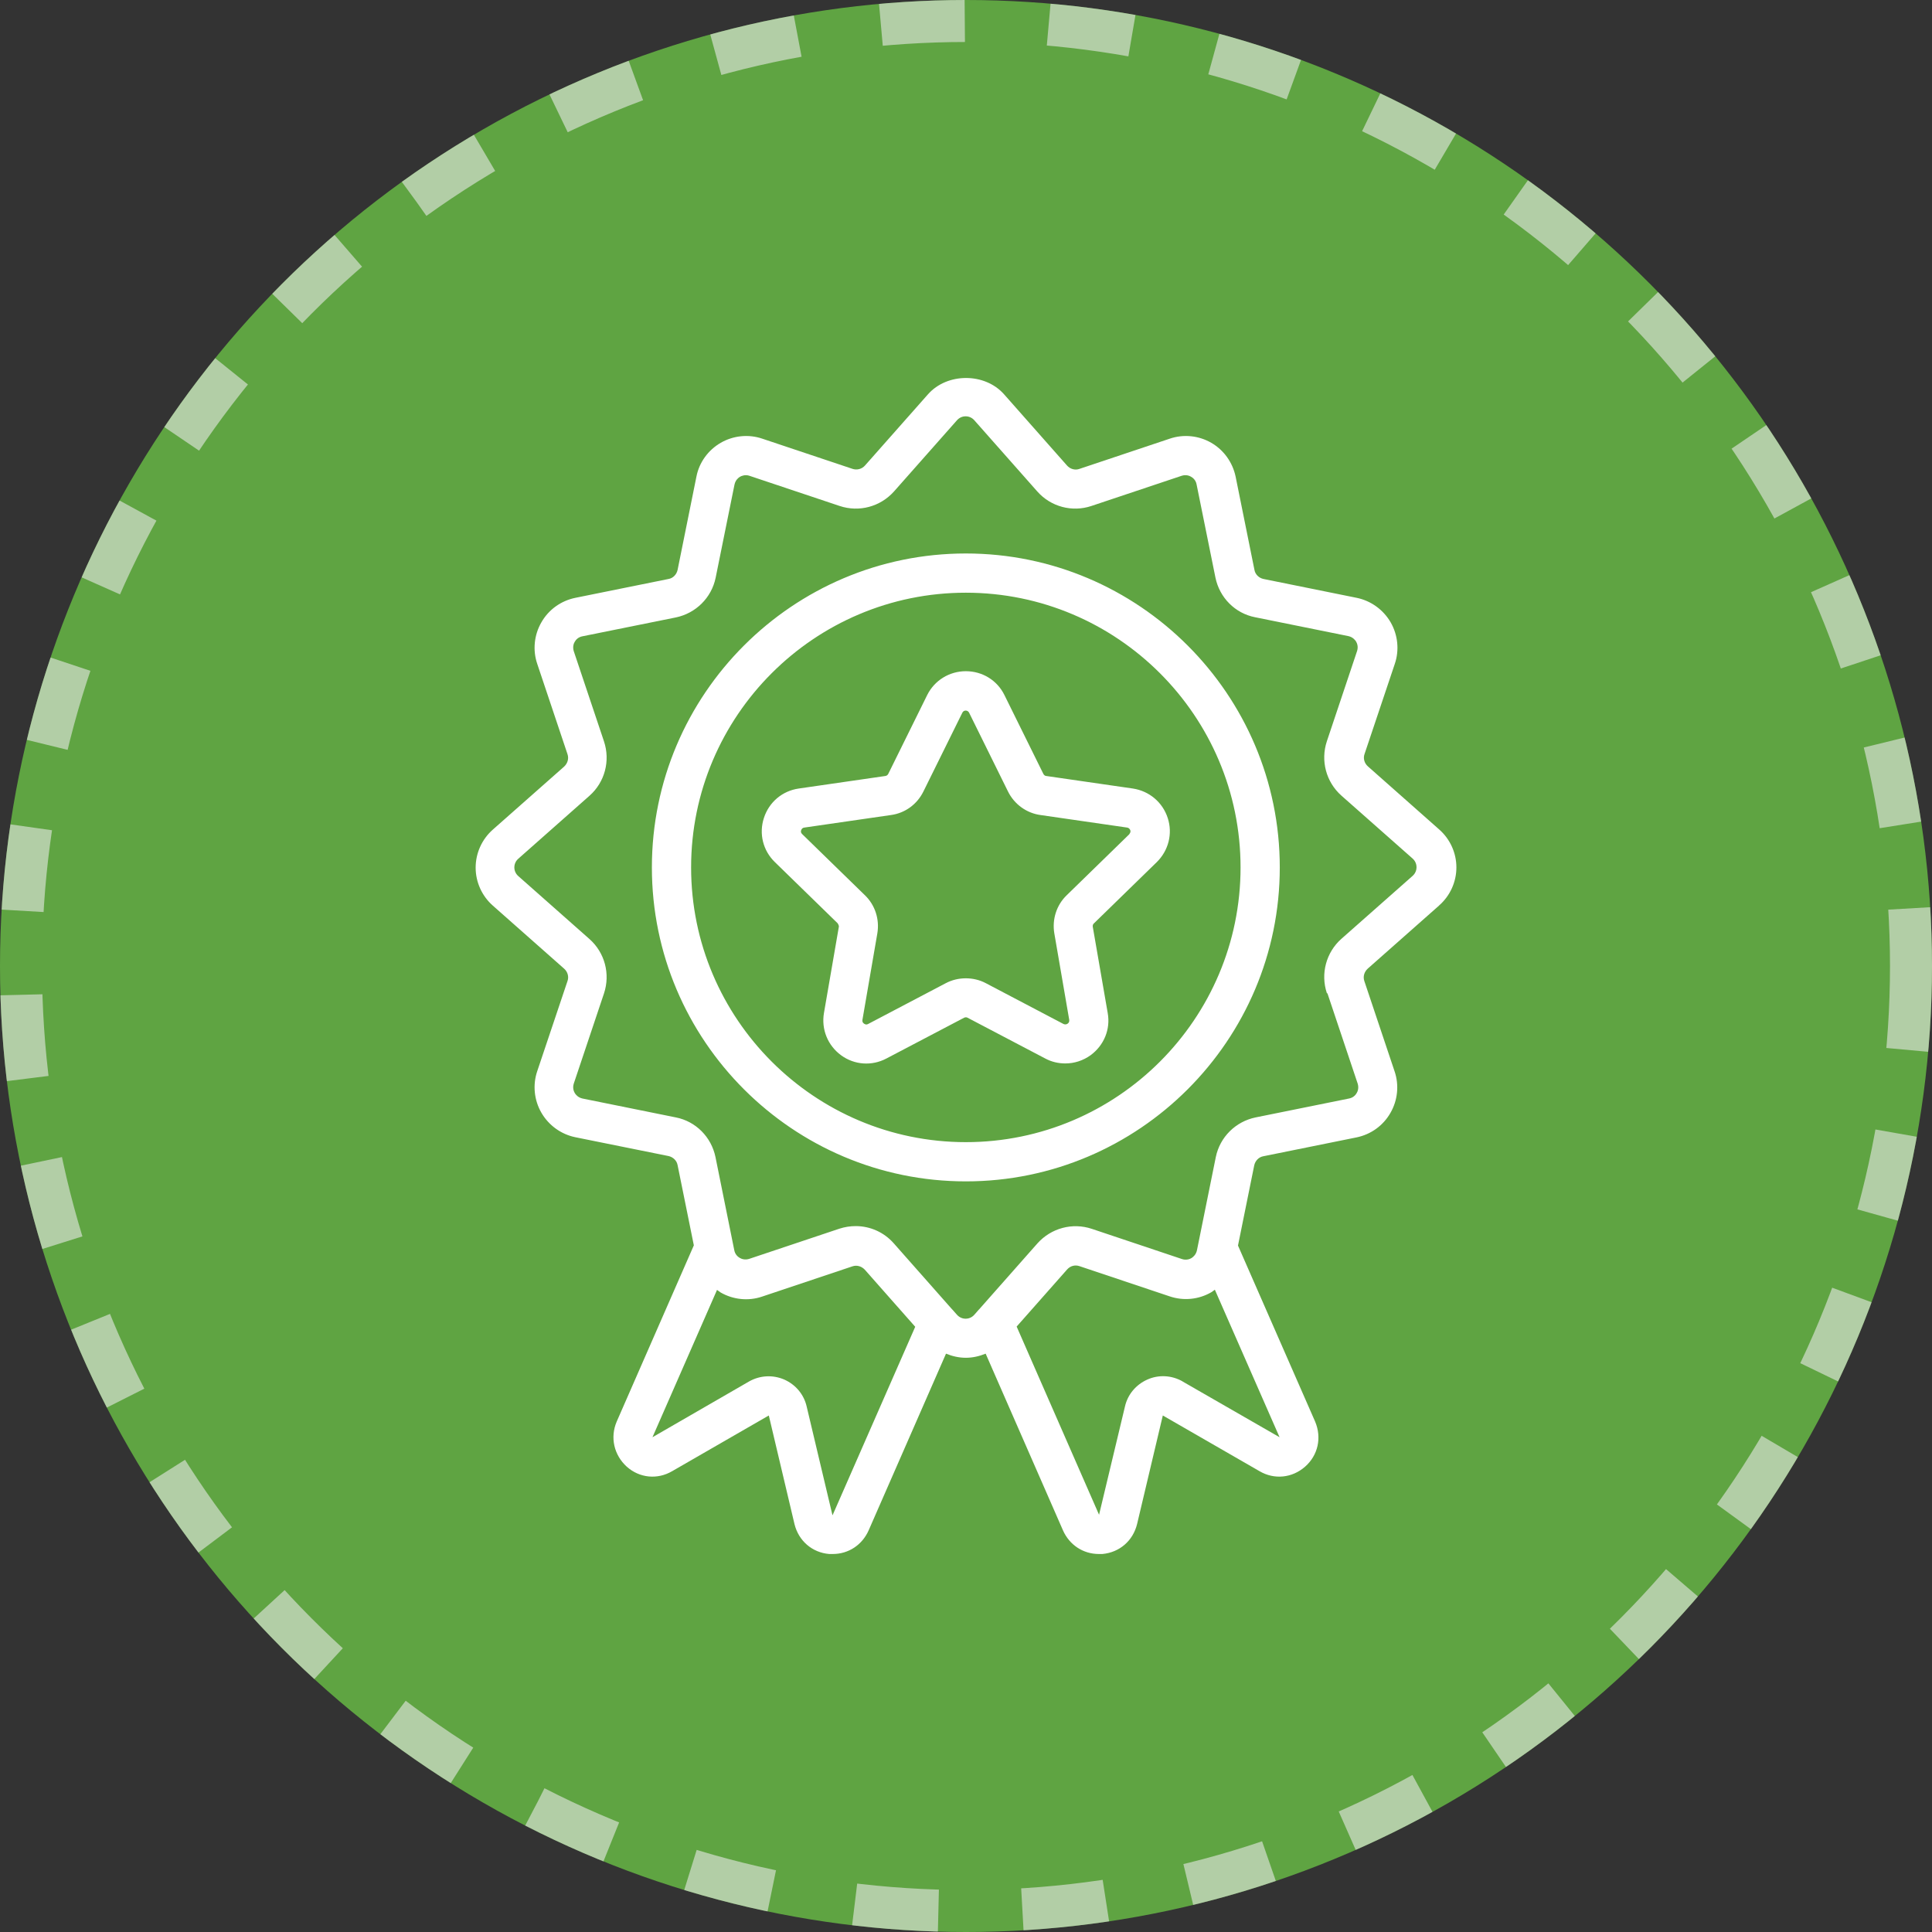
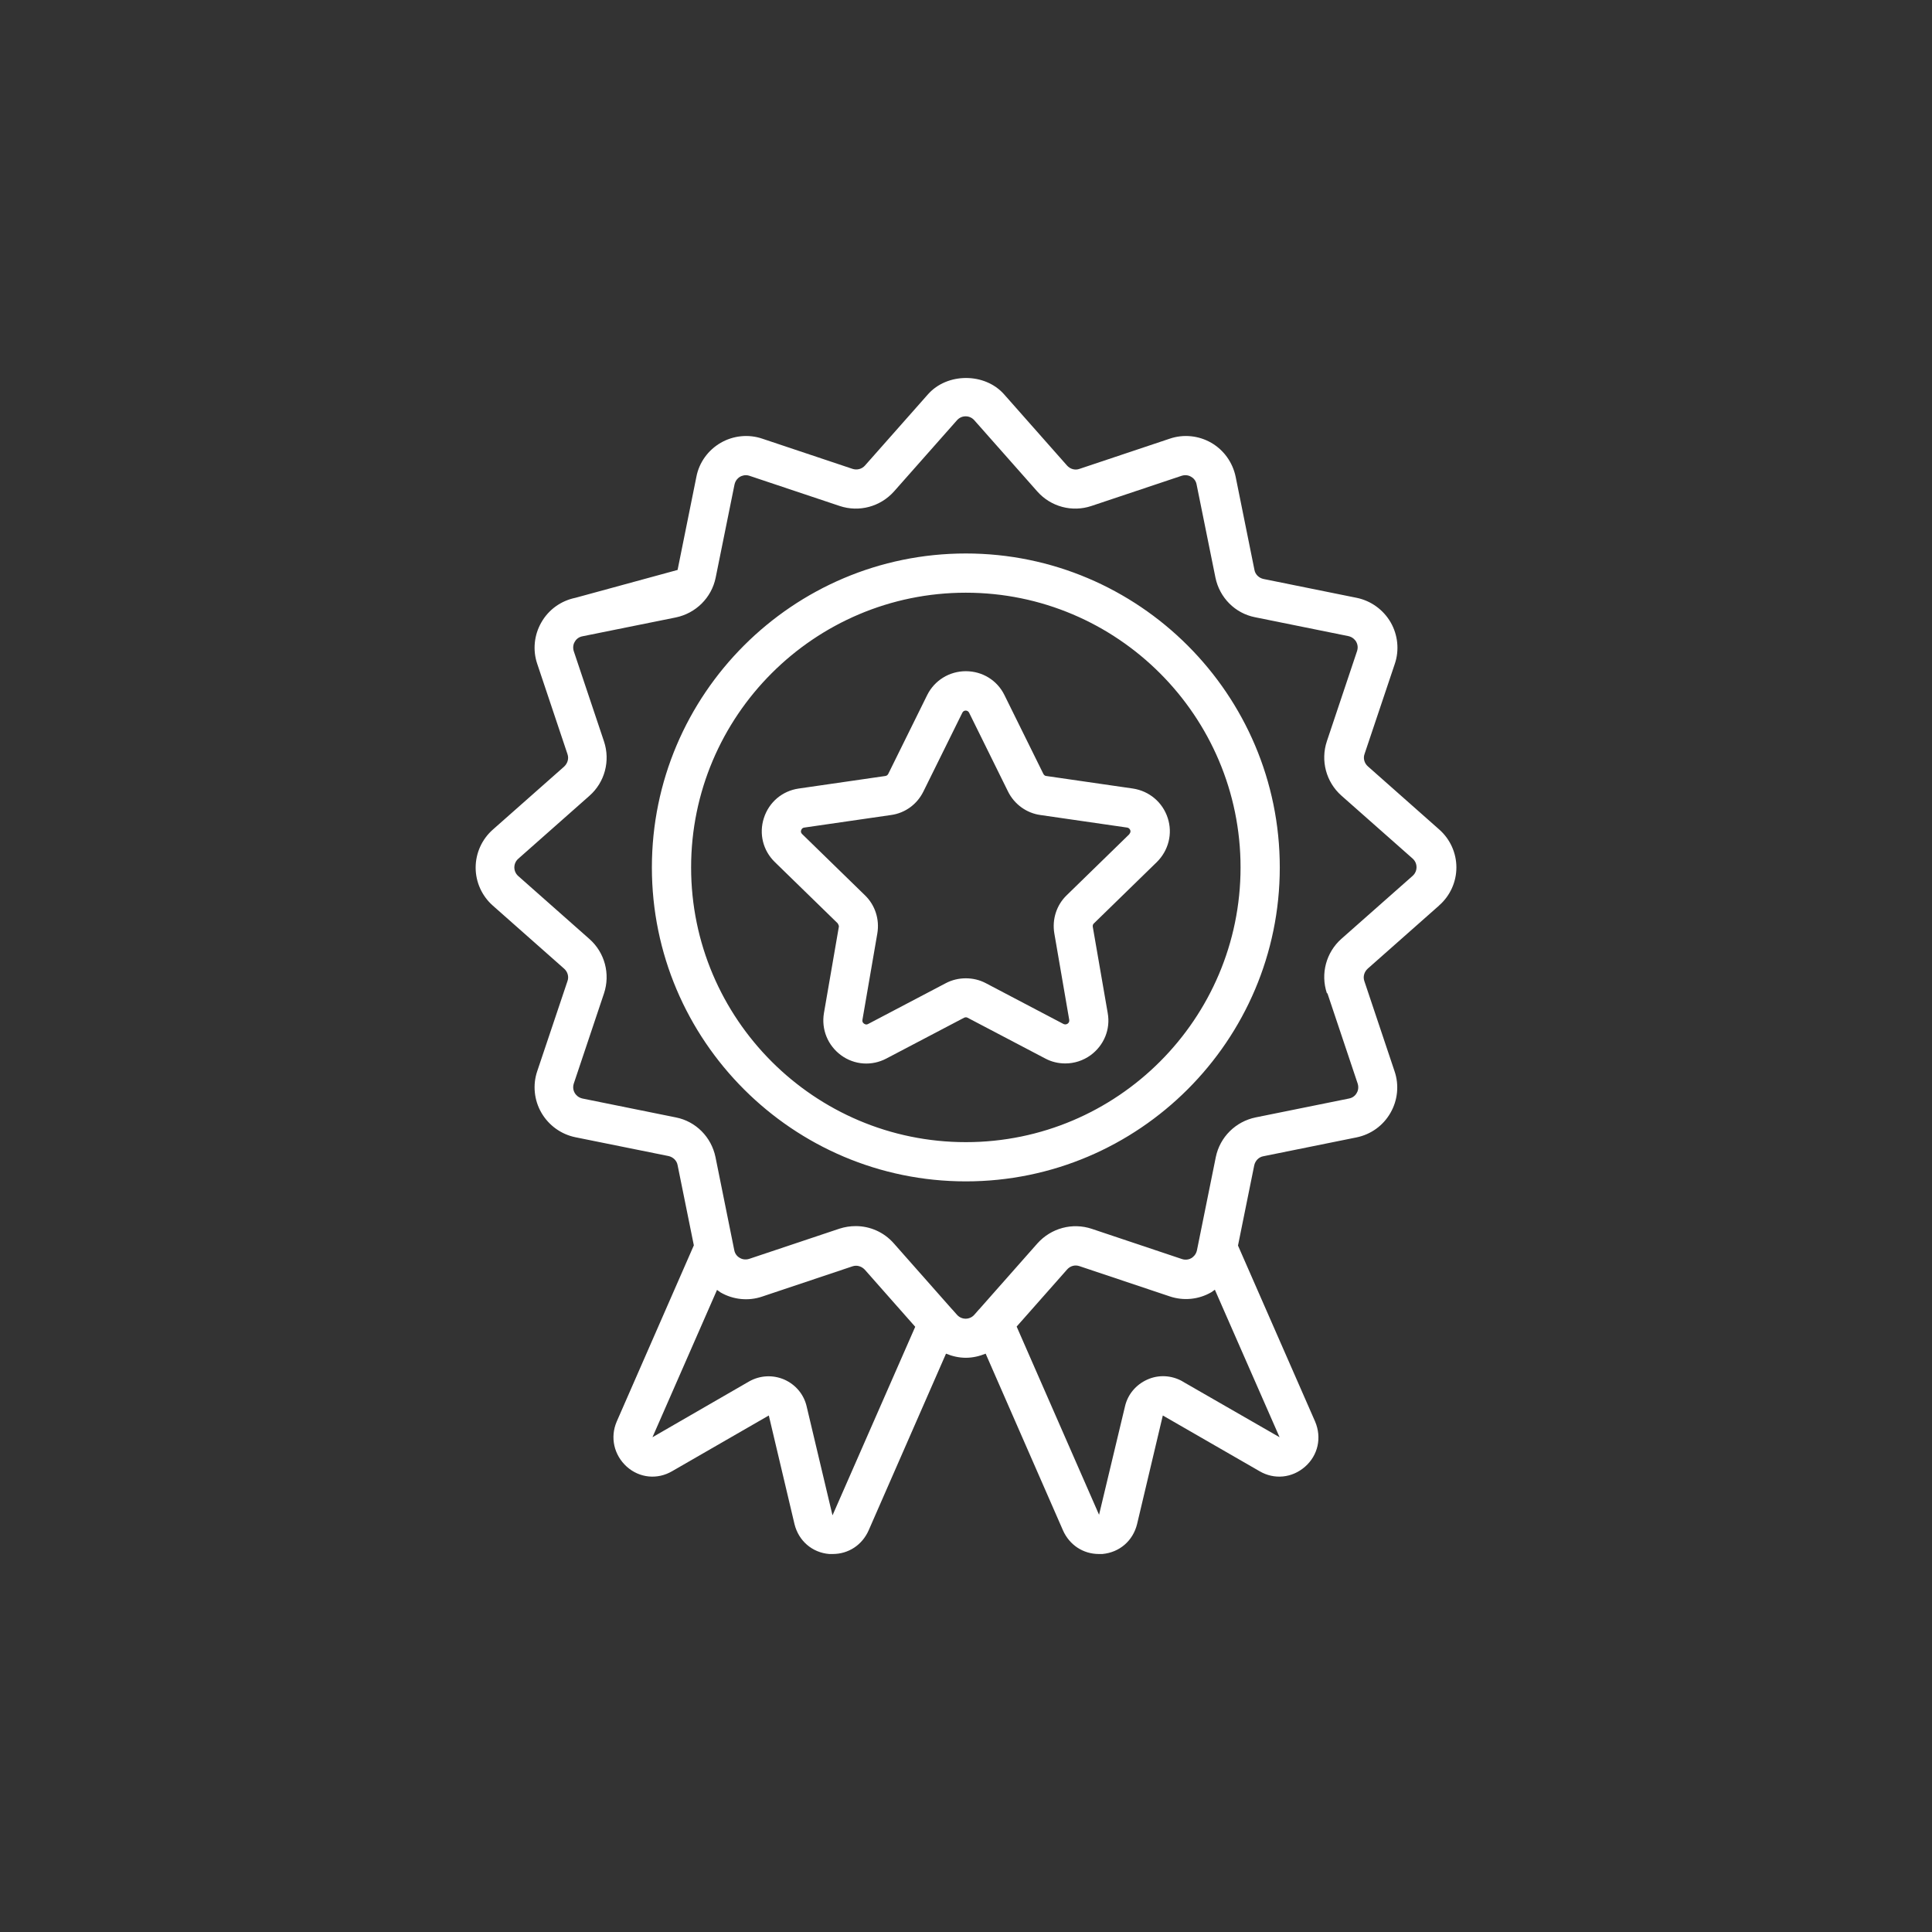
<svg xmlns="http://www.w3.org/2000/svg" width="46" height="46" viewBox="0 0 46 46" fill="none">
  <rect x="0" y="0" width="46" height="46" fill="#333333" stroke="none" />
-   <circle cx="23" cy="23" r="23" fill="#5FA442" />
-   <circle cx="23" cy="23" r="22.5" stroke="#EAEAEA" stroke-opacity="0.6" stroke-dasharray="2 2" />
-   <path d="M34.264 21.559C34.526 21.33 34.676 20.999 34.676 20.653C34.676 20.307 34.526 19.976 34.264 19.747L32.569 18.247C32.484 18.172 32.452 18.055 32.489 17.953L33.209 15.808C33.321 15.481 33.283 15.117 33.111 14.818C32.938 14.519 32.643 14.304 32.302 14.234L30.083 13.785C29.976 13.762 29.887 13.678 29.868 13.57L29.42 11.351C29.349 11.01 29.139 10.716 28.84 10.543C28.541 10.37 28.177 10.333 27.85 10.445L25.701 11.164C25.598 11.202 25.481 11.169 25.406 11.085L23.907 9.389C23.449 8.87 22.552 8.87 22.094 9.389L20.594 11.085C20.52 11.169 20.403 11.197 20.3 11.164L18.151 10.445C17.824 10.333 17.459 10.37 17.16 10.543C16.861 10.716 16.646 11.01 16.581 11.351L16.133 13.57C16.109 13.678 16.025 13.767 15.918 13.785L13.699 14.234C13.357 14.304 13.063 14.514 12.89 14.818C12.717 15.117 12.68 15.481 12.792 15.808L13.512 17.957C13.549 18.065 13.512 18.177 13.432 18.252L11.736 19.751C11.475 19.98 11.325 20.312 11.325 20.658C11.325 21.003 11.475 21.335 11.736 21.564L13.432 23.064C13.516 23.138 13.549 23.255 13.512 23.358L12.792 25.502C12.68 25.829 12.717 26.194 12.89 26.493C13.063 26.792 13.357 27.007 13.699 27.077L15.918 27.525C16.025 27.549 16.114 27.633 16.133 27.74L16.52 29.651L14.684 33.846C14.521 34.225 14.619 34.645 14.923 34.921C15.226 35.192 15.651 35.234 16.002 35.029L18.305 33.702L18.917 36.29C19.015 36.687 19.338 36.967 19.744 37H19.828C20.202 37 20.529 36.785 20.683 36.435L22.524 32.23C22.673 32.291 22.832 32.328 22.996 32.328C23.159 32.328 23.318 32.291 23.468 32.23L25.308 36.435C25.462 36.785 25.79 37 26.163 37H26.247C26.654 36.963 26.976 36.687 27.074 36.285L27.686 33.702L29.99 35.029C30.34 35.234 30.765 35.192 31.073 34.921C31.382 34.65 31.475 34.23 31.312 33.846L29.476 29.656L29.863 27.745C29.887 27.637 29.971 27.549 30.078 27.53L32.298 27.081C32.639 27.011 32.933 26.801 33.106 26.497C33.279 26.198 33.316 25.834 33.204 25.507L32.484 23.358C32.447 23.25 32.484 23.138 32.564 23.064L34.26 21.564L34.264 21.559ZM19.819 36.07L19.207 33.491C19.142 33.202 18.945 32.968 18.674 32.847C18.403 32.73 18.095 32.744 17.833 32.893L15.535 34.22L17.072 30.712C17.1 30.73 17.128 30.754 17.156 30.772C17.455 30.945 17.819 30.983 18.146 30.871L20.296 30.151C20.403 30.114 20.515 30.151 20.59 30.23L21.791 31.59L19.824 36.075L19.819 36.07ZM28.154 32.889C27.897 32.744 27.588 32.725 27.317 32.847C27.046 32.968 26.85 33.202 26.785 33.487L26.168 36.066L24.206 31.585L25.407 30.226C25.481 30.142 25.593 30.109 25.701 30.146L27.85 30.866C28.182 30.978 28.541 30.941 28.84 30.768C28.873 30.749 28.896 30.726 28.925 30.707L30.466 34.22L28.158 32.893L28.154 32.889ZM31.606 23.652L32.326 25.801C32.358 25.904 32.326 25.988 32.302 26.025C32.279 26.067 32.223 26.137 32.115 26.156L29.896 26.605C29.42 26.703 29.046 27.072 28.948 27.548L28.499 29.768C28.476 29.875 28.406 29.931 28.369 29.954C28.331 29.978 28.242 30.011 28.144 29.978L25.995 29.258C25.533 29.104 25.028 29.24 24.701 29.604L23.318 31.169L23.304 31.183L23.197 31.305C23.127 31.384 23.038 31.398 22.991 31.398C22.945 31.398 22.856 31.384 22.786 31.305L22.678 31.183L22.664 31.169L21.281 29.604C21.048 29.338 20.716 29.193 20.375 29.193C20.244 29.193 20.118 29.212 19.987 29.254L17.838 29.973C17.735 30.006 17.651 29.973 17.614 29.95C17.572 29.927 17.502 29.87 17.483 29.768L17.035 27.548C16.936 27.072 16.567 26.698 16.091 26.605L13.872 26.156C13.764 26.133 13.708 26.063 13.685 26.025C13.661 25.983 13.629 25.904 13.661 25.801L14.381 23.652C14.535 23.189 14.399 22.68 14.035 22.358L12.339 20.858C12.26 20.788 12.246 20.699 12.246 20.653C12.246 20.606 12.26 20.517 12.339 20.447L14.035 18.947C14.4 18.625 14.535 18.116 14.381 17.653L13.661 15.504C13.629 15.401 13.661 15.317 13.685 15.28C13.708 15.238 13.764 15.168 13.872 15.149L16.091 14.701C16.567 14.602 16.941 14.233 17.039 13.757L17.488 11.538C17.511 11.43 17.581 11.374 17.619 11.351C17.661 11.328 17.745 11.295 17.843 11.328L19.992 12.047C20.454 12.201 20.959 12.066 21.286 11.701L22.786 10.005C22.856 9.926 22.945 9.912 22.991 9.912C23.038 9.912 23.127 9.926 23.197 10.005L24.697 11.701C25.019 12.066 25.528 12.201 25.986 12.047L28.135 11.328C28.238 11.295 28.322 11.328 28.359 11.351C28.401 11.374 28.471 11.43 28.49 11.533L28.939 13.752C29.037 14.229 29.406 14.603 29.882 14.696L32.102 15.145C32.209 15.168 32.265 15.238 32.288 15.275C32.312 15.317 32.344 15.397 32.312 15.499L31.592 17.649C31.438 18.111 31.574 18.62 31.938 18.943L33.634 20.442C33.713 20.512 33.727 20.601 33.727 20.648C33.727 20.695 33.713 20.784 33.634 20.854L31.938 22.353C31.574 22.676 31.438 23.185 31.592 23.647L31.606 23.652ZM22.996 13.178C18.875 13.178 15.521 16.532 15.521 20.653C15.521 24.773 18.875 28.128 22.996 28.128C27.116 28.128 30.471 24.773 30.471 20.653C30.471 16.532 27.116 13.178 22.996 13.178ZM22.996 27.194C19.389 27.194 16.455 24.259 16.455 20.653C16.455 17.046 19.389 14.112 22.996 14.112C26.603 14.112 29.537 17.046 29.537 20.653C29.537 24.259 26.603 27.194 22.996 27.194ZM26.976 18.775L24.911 18.476C24.883 18.476 24.855 18.452 24.841 18.424L23.916 16.551C23.743 16.196 23.388 15.981 22.996 15.981C22.603 15.981 22.248 16.201 22.075 16.551L21.15 18.424C21.136 18.452 21.113 18.471 21.08 18.476L19.015 18.775C18.628 18.831 18.31 19.097 18.188 19.476C18.067 19.849 18.165 20.251 18.45 20.527L19.945 21.984C19.945 21.984 19.978 22.036 19.973 22.064L19.618 24.119C19.552 24.507 19.707 24.89 20.024 25.124C20.342 25.358 20.758 25.386 21.104 25.203L22.954 24.232C22.982 24.218 23.015 24.218 23.038 24.232L24.888 25.203C25.037 25.283 25.201 25.32 25.364 25.32C25.575 25.32 25.785 25.255 25.967 25.124C26.285 24.89 26.444 24.507 26.374 24.119L26.018 22.064C26.014 22.036 26.023 22.003 26.047 21.984L27.542 20.527C27.822 20.251 27.925 19.849 27.803 19.476C27.682 19.102 27.364 18.835 26.976 18.775ZM26.892 19.859L25.397 21.316C25.154 21.55 25.047 21.891 25.103 22.223L25.458 24.283C25.462 24.32 25.453 24.348 25.421 24.372C25.388 24.395 25.355 24.395 25.322 24.381L23.472 23.409C23.323 23.33 23.159 23.293 22.996 23.293C22.832 23.293 22.669 23.33 22.519 23.409L20.669 24.381C20.636 24.4 20.604 24.395 20.571 24.372C20.538 24.348 20.529 24.32 20.534 24.283L20.889 22.223C20.945 21.891 20.837 21.55 20.594 21.316L19.099 19.859C19.071 19.831 19.062 19.802 19.076 19.765C19.09 19.728 19.113 19.709 19.151 19.704L21.216 19.405C21.552 19.359 21.837 19.148 21.986 18.845L22.912 16.971C22.944 16.901 23.042 16.901 23.075 16.971L24 18.845C24.15 19.148 24.439 19.359 24.771 19.405L26.836 19.704C26.873 19.709 26.897 19.733 26.911 19.765C26.925 19.798 26.911 19.835 26.887 19.859H26.892Z" fill="white" />
+   <path d="M34.264 21.559C34.526 21.33 34.676 20.999 34.676 20.653C34.676 20.307 34.526 19.976 34.264 19.747L32.569 18.247C32.484 18.172 32.452 18.055 32.489 17.953L33.209 15.808C33.321 15.481 33.283 15.117 33.111 14.818C32.938 14.519 32.643 14.304 32.302 14.234L30.083 13.785C29.976 13.762 29.887 13.678 29.868 13.57L29.42 11.351C29.349 11.01 29.139 10.716 28.84 10.543C28.541 10.37 28.177 10.333 27.85 10.445L25.701 11.164C25.598 11.202 25.481 11.169 25.406 11.085L23.907 9.389C23.449 8.87 22.552 8.87 22.094 9.389L20.594 11.085C20.52 11.169 20.403 11.197 20.3 11.164L18.151 10.445C17.824 10.333 17.459 10.37 17.16 10.543C16.861 10.716 16.646 11.01 16.581 11.351L16.133 13.57L13.699 14.234C13.357 14.304 13.063 14.514 12.89 14.818C12.717 15.117 12.68 15.481 12.792 15.808L13.512 17.957C13.549 18.065 13.512 18.177 13.432 18.252L11.736 19.751C11.475 19.98 11.325 20.312 11.325 20.658C11.325 21.003 11.475 21.335 11.736 21.564L13.432 23.064C13.516 23.138 13.549 23.255 13.512 23.358L12.792 25.502C12.68 25.829 12.717 26.194 12.89 26.493C13.063 26.792 13.357 27.007 13.699 27.077L15.918 27.525C16.025 27.549 16.114 27.633 16.133 27.74L16.52 29.651L14.684 33.846C14.521 34.225 14.619 34.645 14.923 34.921C15.226 35.192 15.651 35.234 16.002 35.029L18.305 33.702L18.917 36.29C19.015 36.687 19.338 36.967 19.744 37H19.828C20.202 37 20.529 36.785 20.683 36.435L22.524 32.23C22.673 32.291 22.832 32.328 22.996 32.328C23.159 32.328 23.318 32.291 23.468 32.23L25.308 36.435C25.462 36.785 25.79 37 26.163 37H26.247C26.654 36.963 26.976 36.687 27.074 36.285L27.686 33.702L29.99 35.029C30.34 35.234 30.765 35.192 31.073 34.921C31.382 34.65 31.475 34.23 31.312 33.846L29.476 29.656L29.863 27.745C29.887 27.637 29.971 27.549 30.078 27.53L32.298 27.081C32.639 27.011 32.933 26.801 33.106 26.497C33.279 26.198 33.316 25.834 33.204 25.507L32.484 23.358C32.447 23.25 32.484 23.138 32.564 23.064L34.26 21.564L34.264 21.559ZM19.819 36.07L19.207 33.491C19.142 33.202 18.945 32.968 18.674 32.847C18.403 32.73 18.095 32.744 17.833 32.893L15.535 34.22L17.072 30.712C17.1 30.73 17.128 30.754 17.156 30.772C17.455 30.945 17.819 30.983 18.146 30.871L20.296 30.151C20.403 30.114 20.515 30.151 20.59 30.23L21.791 31.59L19.824 36.075L19.819 36.07ZM28.154 32.889C27.897 32.744 27.588 32.725 27.317 32.847C27.046 32.968 26.85 33.202 26.785 33.487L26.168 36.066L24.206 31.585L25.407 30.226C25.481 30.142 25.593 30.109 25.701 30.146L27.85 30.866C28.182 30.978 28.541 30.941 28.84 30.768C28.873 30.749 28.896 30.726 28.925 30.707L30.466 34.22L28.158 32.893L28.154 32.889ZM31.606 23.652L32.326 25.801C32.358 25.904 32.326 25.988 32.302 26.025C32.279 26.067 32.223 26.137 32.115 26.156L29.896 26.605C29.42 26.703 29.046 27.072 28.948 27.548L28.499 29.768C28.476 29.875 28.406 29.931 28.369 29.954C28.331 29.978 28.242 30.011 28.144 29.978L25.995 29.258C25.533 29.104 25.028 29.24 24.701 29.604L23.318 31.169L23.304 31.183L23.197 31.305C23.127 31.384 23.038 31.398 22.991 31.398C22.945 31.398 22.856 31.384 22.786 31.305L22.678 31.183L22.664 31.169L21.281 29.604C21.048 29.338 20.716 29.193 20.375 29.193C20.244 29.193 20.118 29.212 19.987 29.254L17.838 29.973C17.735 30.006 17.651 29.973 17.614 29.95C17.572 29.927 17.502 29.87 17.483 29.768L17.035 27.548C16.936 27.072 16.567 26.698 16.091 26.605L13.872 26.156C13.764 26.133 13.708 26.063 13.685 26.025C13.661 25.983 13.629 25.904 13.661 25.801L14.381 23.652C14.535 23.189 14.399 22.68 14.035 22.358L12.339 20.858C12.26 20.788 12.246 20.699 12.246 20.653C12.246 20.606 12.26 20.517 12.339 20.447L14.035 18.947C14.4 18.625 14.535 18.116 14.381 17.653L13.661 15.504C13.629 15.401 13.661 15.317 13.685 15.28C13.708 15.238 13.764 15.168 13.872 15.149L16.091 14.701C16.567 14.602 16.941 14.233 17.039 13.757L17.488 11.538C17.511 11.43 17.581 11.374 17.619 11.351C17.661 11.328 17.745 11.295 17.843 11.328L19.992 12.047C20.454 12.201 20.959 12.066 21.286 11.701L22.786 10.005C22.856 9.926 22.945 9.912 22.991 9.912C23.038 9.912 23.127 9.926 23.197 10.005L24.697 11.701C25.019 12.066 25.528 12.201 25.986 12.047L28.135 11.328C28.238 11.295 28.322 11.328 28.359 11.351C28.401 11.374 28.471 11.43 28.49 11.533L28.939 13.752C29.037 14.229 29.406 14.603 29.882 14.696L32.102 15.145C32.209 15.168 32.265 15.238 32.288 15.275C32.312 15.317 32.344 15.397 32.312 15.499L31.592 17.649C31.438 18.111 31.574 18.62 31.938 18.943L33.634 20.442C33.713 20.512 33.727 20.601 33.727 20.648C33.727 20.695 33.713 20.784 33.634 20.854L31.938 22.353C31.574 22.676 31.438 23.185 31.592 23.647L31.606 23.652ZM22.996 13.178C18.875 13.178 15.521 16.532 15.521 20.653C15.521 24.773 18.875 28.128 22.996 28.128C27.116 28.128 30.471 24.773 30.471 20.653C30.471 16.532 27.116 13.178 22.996 13.178ZM22.996 27.194C19.389 27.194 16.455 24.259 16.455 20.653C16.455 17.046 19.389 14.112 22.996 14.112C26.603 14.112 29.537 17.046 29.537 20.653C29.537 24.259 26.603 27.194 22.996 27.194ZM26.976 18.775L24.911 18.476C24.883 18.476 24.855 18.452 24.841 18.424L23.916 16.551C23.743 16.196 23.388 15.981 22.996 15.981C22.603 15.981 22.248 16.201 22.075 16.551L21.15 18.424C21.136 18.452 21.113 18.471 21.08 18.476L19.015 18.775C18.628 18.831 18.31 19.097 18.188 19.476C18.067 19.849 18.165 20.251 18.45 20.527L19.945 21.984C19.945 21.984 19.978 22.036 19.973 22.064L19.618 24.119C19.552 24.507 19.707 24.89 20.024 25.124C20.342 25.358 20.758 25.386 21.104 25.203L22.954 24.232C22.982 24.218 23.015 24.218 23.038 24.232L24.888 25.203C25.037 25.283 25.201 25.32 25.364 25.32C25.575 25.32 25.785 25.255 25.967 25.124C26.285 24.89 26.444 24.507 26.374 24.119L26.018 22.064C26.014 22.036 26.023 22.003 26.047 21.984L27.542 20.527C27.822 20.251 27.925 19.849 27.803 19.476C27.682 19.102 27.364 18.835 26.976 18.775ZM26.892 19.859L25.397 21.316C25.154 21.55 25.047 21.891 25.103 22.223L25.458 24.283C25.462 24.32 25.453 24.348 25.421 24.372C25.388 24.395 25.355 24.395 25.322 24.381L23.472 23.409C23.323 23.33 23.159 23.293 22.996 23.293C22.832 23.293 22.669 23.33 22.519 23.409L20.669 24.381C20.636 24.4 20.604 24.395 20.571 24.372C20.538 24.348 20.529 24.32 20.534 24.283L20.889 22.223C20.945 21.891 20.837 21.55 20.594 21.316L19.099 19.859C19.071 19.831 19.062 19.802 19.076 19.765C19.09 19.728 19.113 19.709 19.151 19.704L21.216 19.405C21.552 19.359 21.837 19.148 21.986 18.845L22.912 16.971C22.944 16.901 23.042 16.901 23.075 16.971L24 18.845C24.15 19.148 24.439 19.359 24.771 19.405L26.836 19.704C26.873 19.709 26.897 19.733 26.911 19.765C26.925 19.798 26.911 19.835 26.887 19.859H26.892Z" fill="white" />
</svg>